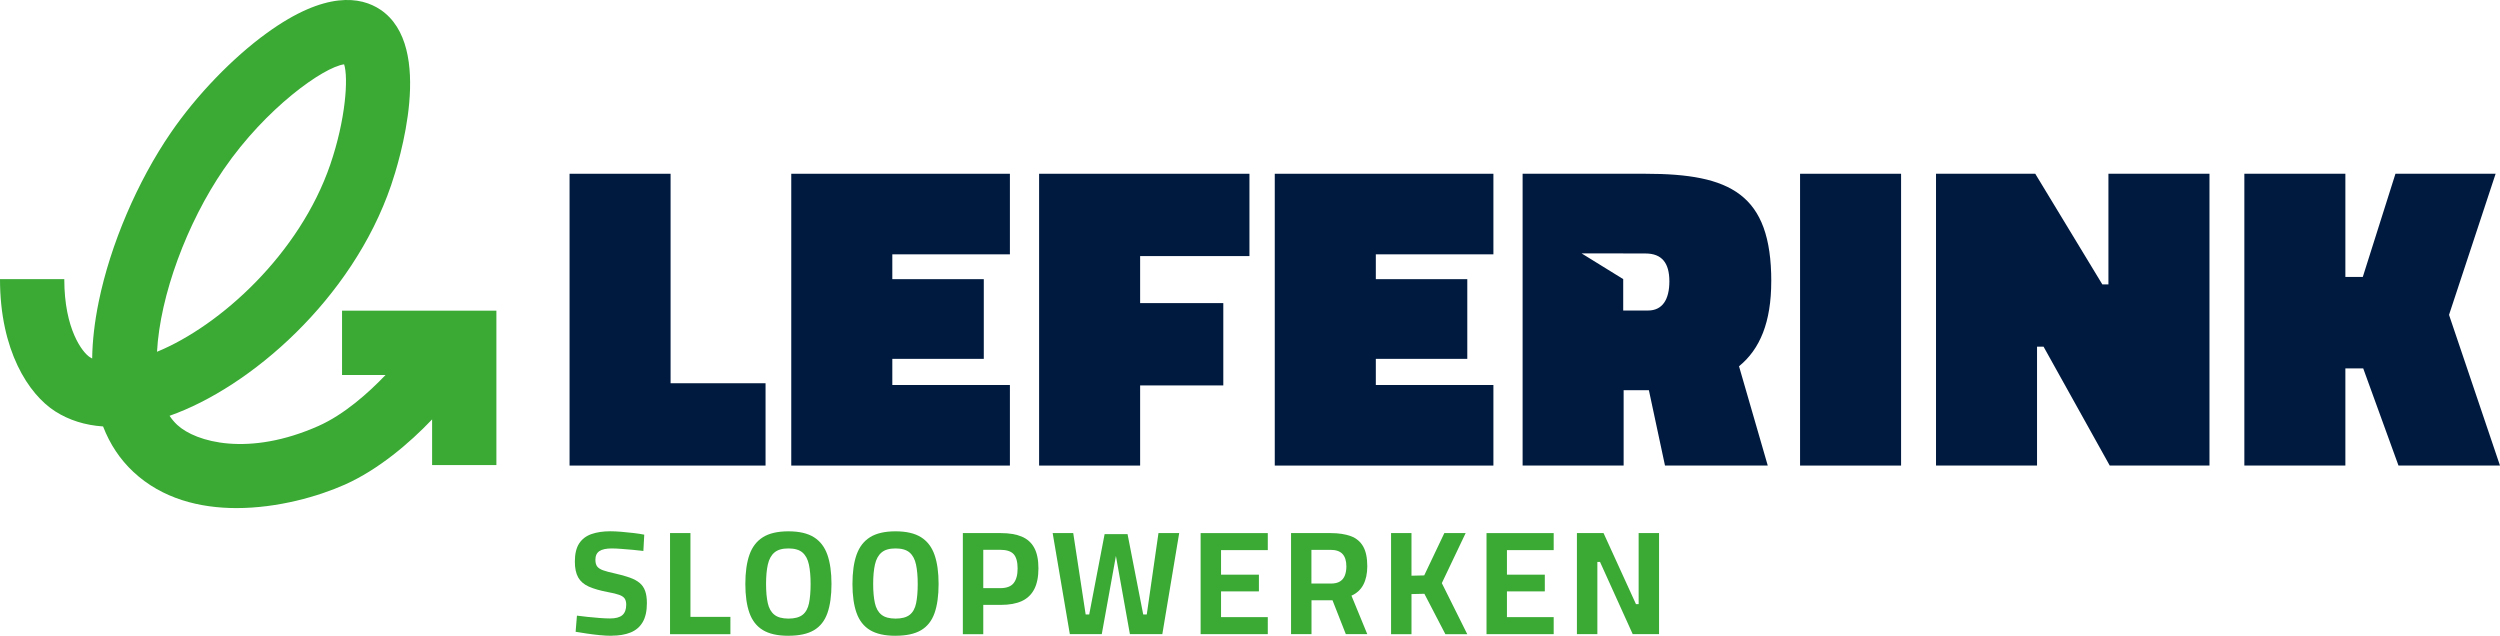
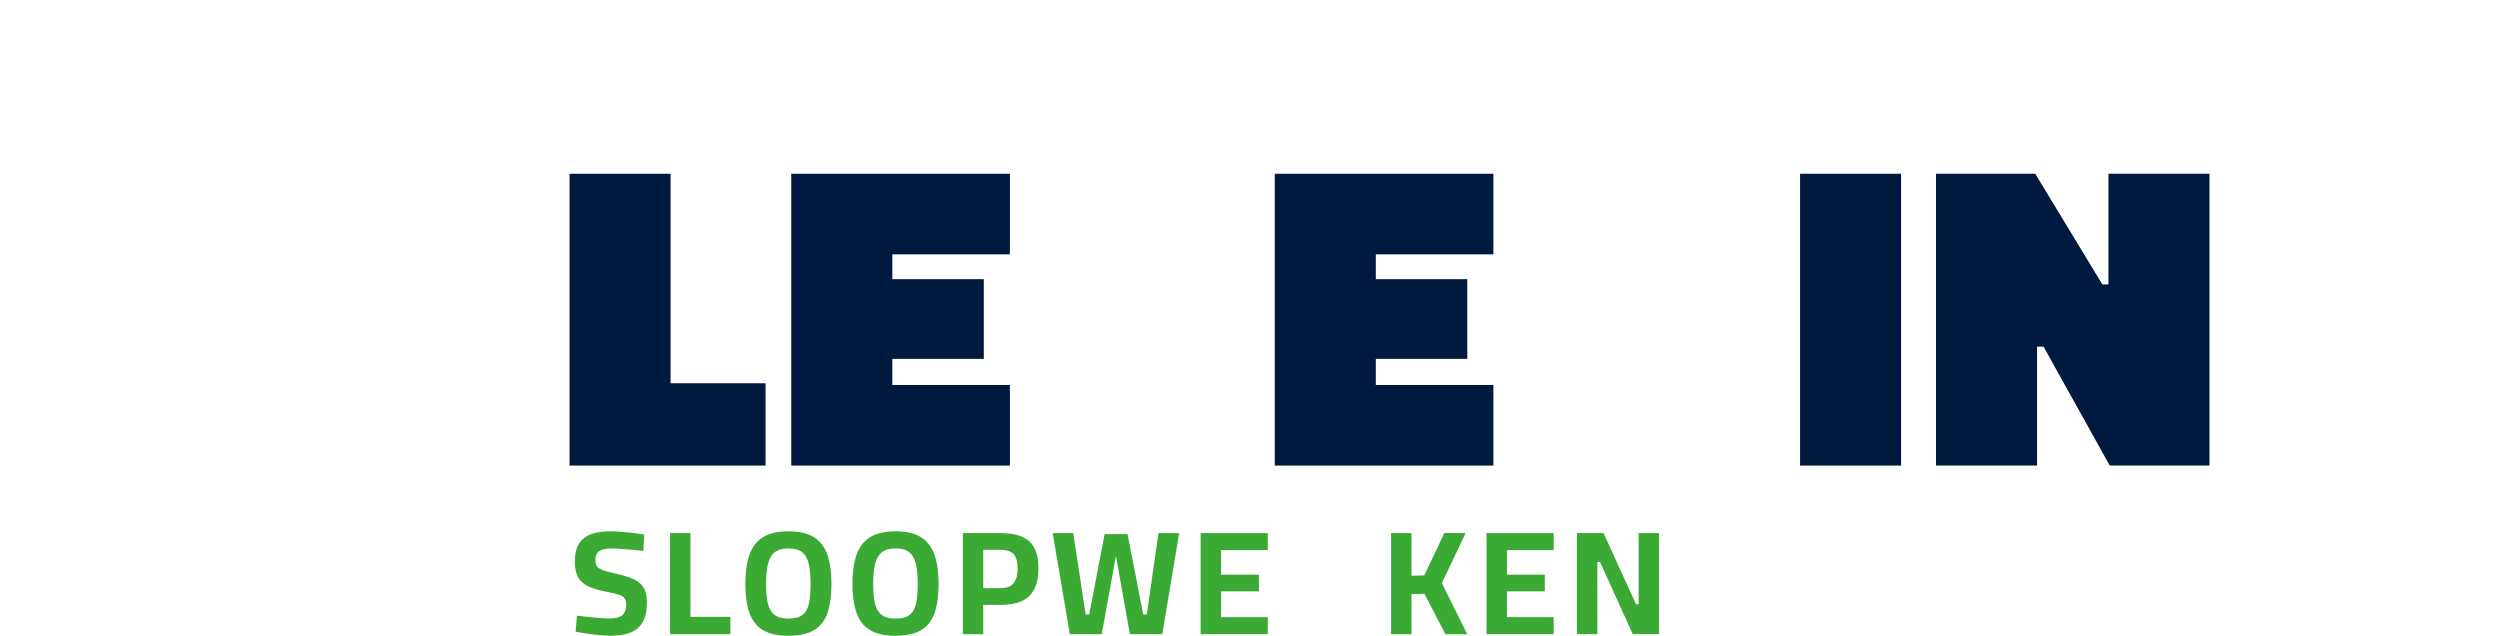
<svg xmlns="http://www.w3.org/2000/svg" id="Laag_2" viewBox="0 0 816.64 207.68">
  <defs>
    <style>.cls-1{fill:#001a3f;}.cls-2{fill:#3aaa35;}</style>
  </defs>
  <g id="Laag_1-2">
-     <path class="cls-2" d="M111.73,101.49v21h14.21c-5.54,5.82-13.52,12.92-21.86,16.63-22.78,10.15-40.11,5.35-46.21-.35-.93-.87-1.75-1.85-2.48-2.95,26.35-9.27,59.62-38.05,72.36-75.27,2.56-7.48,14.43-45.41-3.51-57.41-6.29-4.2-17.82-6.29-37.05,7.63-11.24,8.14-22.98,20.32-31.38,32.57-10.94,15.94-19.75,36.58-23.56,55.21-1.35,6.59-2.06,12.79-2.14,18.56-.27-.14-.53-.28-.77-.44-2.32-1.49-8.34-8.96-8.34-25.48H0c0,23.32,9.31,37.59,18.02,43.17,4.53,2.9,9.8,4.55,15.65,4.94,2.24,5.8,5.54,10.77,9.87,14.82,9.42,8.81,21.7,11.85,33.74,11.85,13.52,0,26.76-3.84,35.35-7.66,11.06-4.93,21.26-13.68,28.52-21.31v14.91h21v-50.42h-50.42ZM73.13,55.23c13.75-20.02,32.61-33.33,39.28-34.22,1.43,4.47.51,18.04-4.52,32.73-10,29.2-35.95,52.68-56.6,61.17.98-18.35,9.75-42.07,21.84-59.69Z" />
    <path class="cls-1" d="M258.47,56.76h71.42v26.32h-38.41v8.11h29.88v26.03h-29.88v8.54h38.41v26.32h-71.42V56.76Z" />
-     <path class="cls-1" d="M339.43,56.76h68.71v26.89h-35.71v15.36h27.17v26.89h-27.17v26.18h-33V56.76Z" />
    <path class="cls-1" d="M416.41,56.76h71.42v26.32h-38.41v8.11h29.88v26.03h-29.88v8.54h38.41v26.32h-71.42V56.76Z" />
    <path class="cls-1" d="M588,56.76h33v95.32h-33V56.76Z" />
    <path class="cls-1" d="M632.39,56.76h32.44l21.91,36.14h1.99v-36.14h33.01v95.32h-32.58l-21.62-38.84h-2.13v38.84h-33V56.76Z" />
-     <path class="cls-1" d="M733.13,56.76h33v33.71h5.69l10.67-33.71h32.72l-15.22,46.09,16.64,49.22h-33.15l-11.52-31.73h-5.83v31.73h-33V56.76Z" />
-     <path class="cls-1" d="M578.6,91.9c0-28.6-13.37-35.14-41.11-35.14h-40.12v95.32h33v-24.61h8.25l5.26,24.61h33.57l-9.39-32.44c6.83-5.55,10.53-14.37,10.53-27.74ZM538.34,101.43h-8.11v-10.26l-13.58-8.39h13.6v.02h7.24c5.41,0,7.82,3.13,7.82,9.1s-2.28,9.53-6.97,9.53Z" />
    <polygon class="cls-1" points="219.05 125.19 219.05 125.18 219.05 56.76 186.05 56.76 186.05 152.08 250.07 152.08 250.07 125.19 219.05 125.19" />
    <path class="cls-2" d="M199.77,207.68c-1.23,0-2.56-.07-4.01-.22-1.45-.15-2.86-.32-4.23-.53-1.37-.21-2.54-.39-3.5-.56l.43-5.27c1,.13,2.16.27,3.48.41,1.32.14,2.63.27,3.94.36,1.31.1,2.44.15,3.41.15,1.84,0,3.17-.36,4.01-1.09.84-.73,1.26-1.86,1.26-3.41,0-.84-.17-1.51-.51-2.01-.34-.5-.94-.9-1.81-1.21-.87-.31-2.08-.6-3.63-.89-2.58-.48-4.66-1.08-6.26-1.79-1.59-.71-2.75-1.71-3.48-3-.73-1.29-1.09-3.01-1.09-5.17,0-2.51.47-4.49,1.4-5.92.93-1.43,2.27-2.46,4.01-3.07,1.74-.61,3.79-.92,6.14-.92,1.06,0,2.28.06,3.65.17,1.37.11,2.72.25,4.06.41,1.34.16,2.47.34,3.41.53l-.29,5.32c-.97-.13-2.09-.25-3.36-.36-1.27-.11-2.53-.22-3.77-.31-1.24-.1-2.3-.15-3.17-.15-1.84,0-3.19.29-4.06.87s-1.31,1.52-1.31,2.8c0,.97.19,1.71.58,2.22s1.04.93,1.96,1.26,2.18.66,3.79,1.01c1.9.42,3.52.87,4.86,1.35,1.34.48,2.42,1.06,3.24,1.74s1.43,1.55,1.81,2.61c.39,1.06.58,2.4.58,4.01,0,2.58-.46,4.65-1.38,6.21-.92,1.56-2.24,2.69-3.96,3.38-1.72.69-3.79,1.04-6.21,1.04Z" />
    <path class="cls-2" d="M218.87,207.15v-33.01h6.67v27.36h13.05v5.66h-19.72Z" />
    <path class="cls-2" d="M257.54,207.68c-3.51,0-6.29-.62-8.34-1.86-2.05-1.24-3.51-3.12-4.4-5.63-.89-2.51-1.33-5.66-1.33-9.43s.44-6.98,1.33-9.52c.89-2.54,2.35-4.46,4.4-5.75,2.05-1.29,4.83-1.93,8.34-1.93s6.29.64,8.34,1.93c2.05,1.29,3.51,3.21,4.4,5.75.89,2.55,1.33,5.72,1.33,9.52s-.44,7.01-1.33,9.52c-.89,2.51-2.35,4.37-4.4,5.58-2.05,1.21-4.83,1.81-8.34,1.81ZM257.54,202.07c2.03,0,3.57-.41,4.62-1.23,1.05-.82,1.75-2.08,2.1-3.77.35-1.69.53-3.79.53-6.31s-.19-4.63-.56-6.36c-.37-1.72-1.07-3.03-2.1-3.92-1.03-.89-2.56-1.33-4.59-1.33s-3.52.44-4.57,1.33c-1.05.89-1.76,2.19-2.15,3.92s-.58,3.84-.58,6.36.19,4.56.56,6.24c.37,1.68,1.08,2.94,2.13,3.79,1.05.85,2.59,1.28,4.62,1.28Z" />
    <path class="cls-2" d="M292.53,207.68c-3.51,0-6.29-.62-8.34-1.86-2.05-1.24-3.51-3.12-4.4-5.63-.89-2.51-1.33-5.66-1.33-9.43s.44-6.98,1.33-9.52c.89-2.54,2.35-4.46,4.4-5.75,2.05-1.29,4.83-1.93,8.34-1.93s6.29.64,8.34,1.93c2.05,1.29,3.51,3.21,4.4,5.75.89,2.55,1.33,5.72,1.33,9.52s-.44,7.01-1.33,9.52c-.89,2.51-2.35,4.37-4.4,5.58-2.05,1.21-4.83,1.81-8.34,1.81ZM292.53,202.07c2.03,0,3.57-.41,4.62-1.23,1.05-.82,1.75-2.08,2.1-3.77.35-1.69.53-3.79.53-6.31s-.19-4.63-.56-6.36c-.37-1.72-1.07-3.03-2.1-3.92-1.03-.89-2.56-1.33-4.59-1.33s-3.52.44-4.57,1.33c-1.05.89-1.76,2.19-2.15,3.92s-.58,3.84-.58,6.36.19,4.56.56,6.24c.37,1.68,1.08,2.94,2.13,3.79,1.05.85,2.59,1.28,4.62,1.28Z" />
    <path class="cls-2" d="M314.52,207.15v-33.01h12.42c2.74,0,5.01.38,6.81,1.14,1.8.76,3.17,1.97,4.08,3.65.92,1.68,1.38,3.92,1.38,6.72s-.46,5.08-1.38,6.84c-.92,1.76-2.28,3.04-4.08,3.87-1.8.82-4.08,1.23-6.81,1.23h-5.75v9.57h-6.67ZM321.19,192.12h5.56c2.03,0,3.48-.54,4.35-1.62.87-1.08,1.31-2.68,1.31-4.81s-.44-3.75-1.31-4.69c-.87-.93-2.32-1.4-4.35-1.4h-5.56v12.52Z" />
    <path class="cls-2" d="M349.47,207.15l-5.61-33.01h6.72l4.06,26.58h1.16l5.03-26.25h7.49l5.12,26.25h1.16l3.82-26.58h6.77l-5.51,33.01h-10.59l-4.69-26.2h.24l-4.74,26.2h-10.44Z" />
    <path class="cls-2" d="M392.19,207.15v-33.01h21.94v5.56h-15.27v8.02h12.37v5.46h-12.37v8.41h15.27v5.56h-21.94Z" />
-     <path class="cls-2" d="M421.73,207.15v-33.01h12.91c2.64,0,4.86.34,6.65,1.01s3.12,1.81,4.01,3.38c.89,1.58,1.33,3.72,1.33,6.43,0,2.38-.43,4.39-1.28,6.02-.85,1.63-2.15,2.83-3.89,3.6l5.17,12.57h-7.01l-4.35-11.07h-6.86v11.07h-6.67ZM428.4,190.62h6.38c1.22,0,2.21-.23,2.95-.7.74-.47,1.27-1.13,1.59-1.98s.48-1.83.48-2.92c0-1.8-.42-3.16-1.26-4.06s-2.14-1.35-3.92-1.35h-6.24v11.02Z" />
    <path class="cls-2" d="M454.4,207.15v-33.01h6.67v13.92l4.16-.1,6.57-13.82h6.96l-7.78,16.34,8.31,16.68h-7.15l-6.86-13.2-4.21.1v13.1h-6.67Z" />
    <path class="cls-2" d="M485.58,207.15v-33.01h21.94v5.56h-15.27v8.02h12.37v5.46h-12.37v8.41h15.27v5.56h-21.94Z" />
    <path class="cls-2" d="M515.11,207.15v-33.01h8.7l10.59,23.2h.87v-23.2h6.67v33.01h-8.6l-10.68-23.59h-.87v23.59h-6.67Z" />
  </g>
</svg>